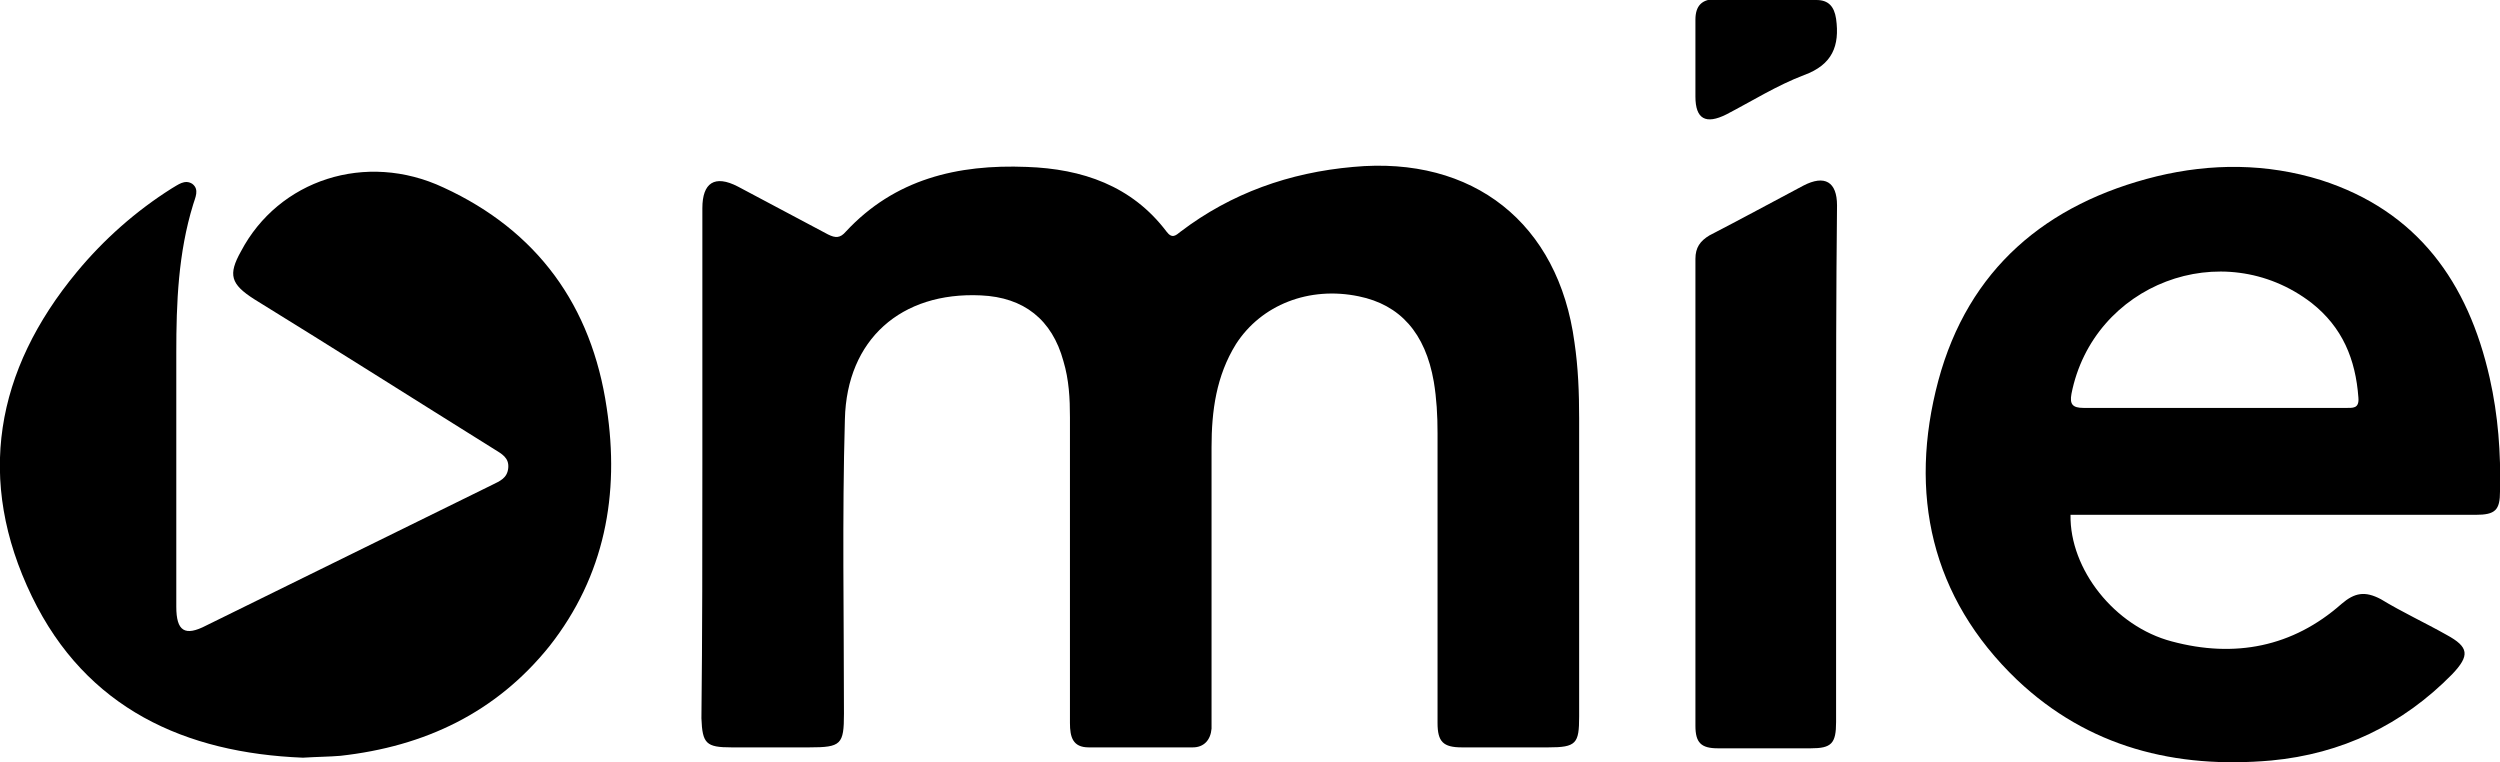
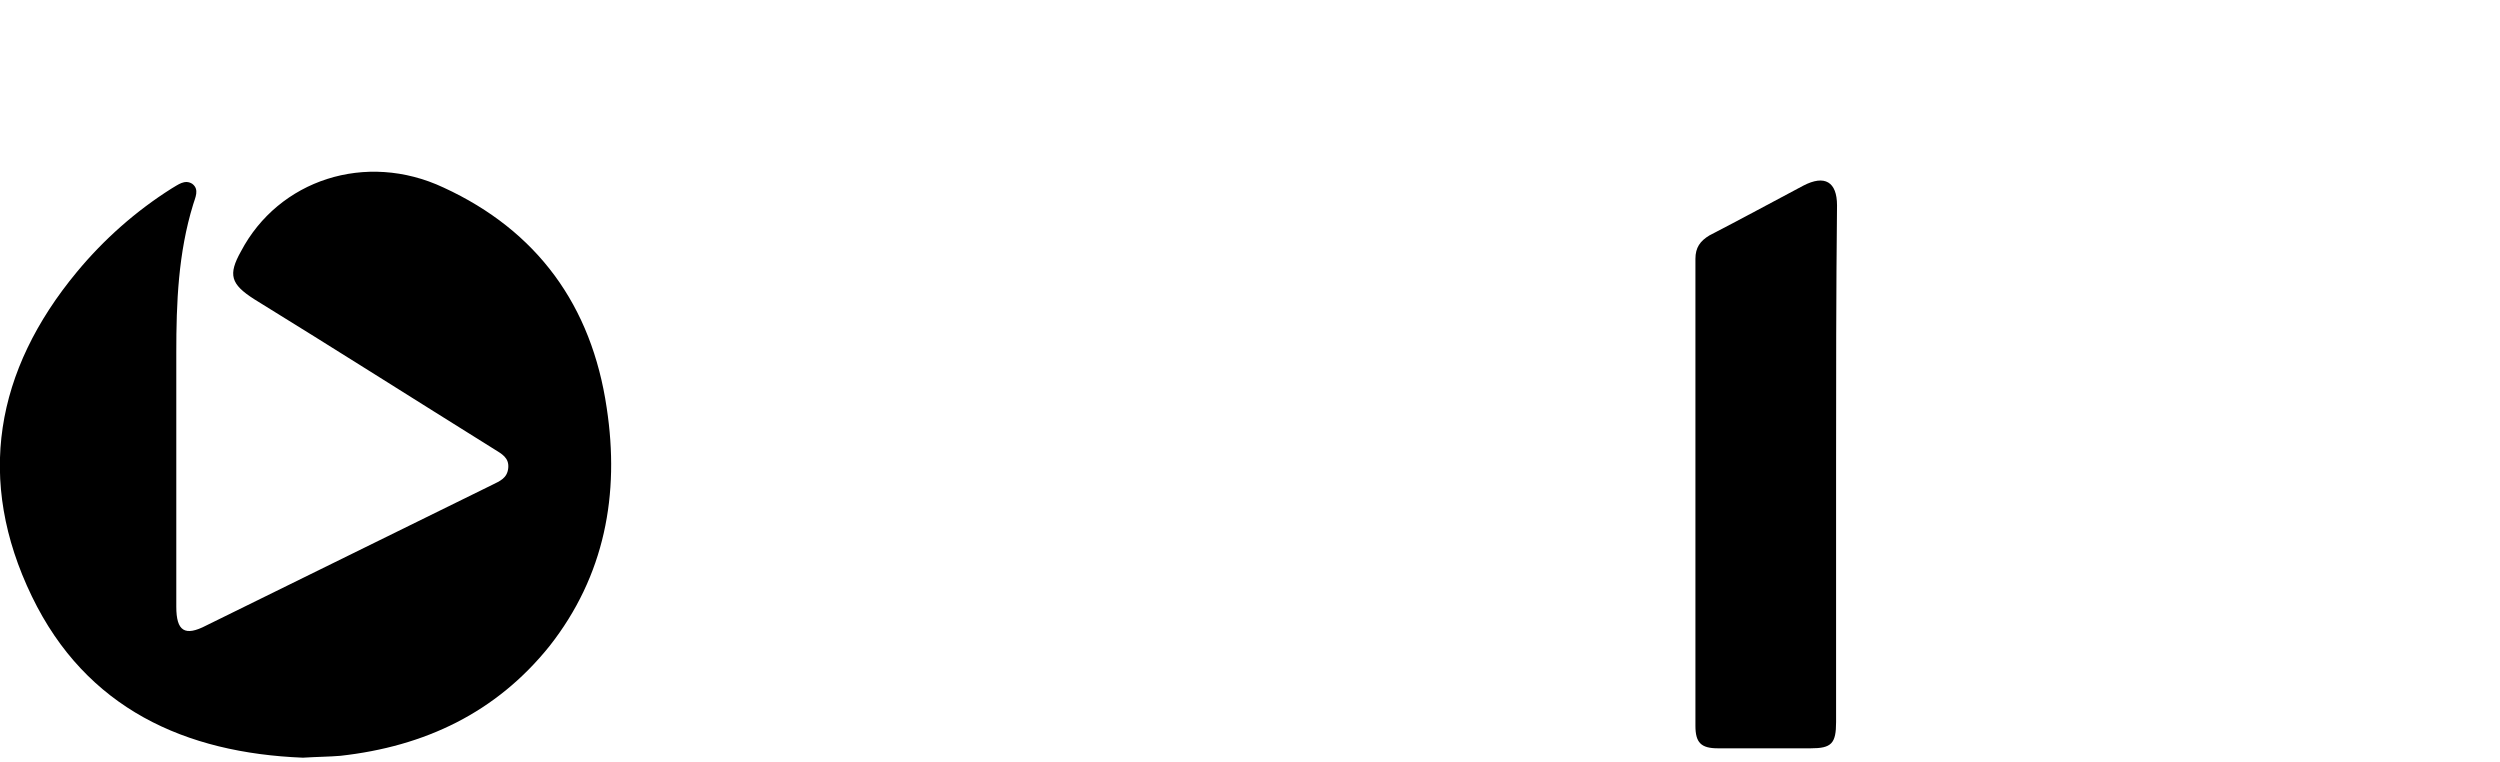
<svg xmlns="http://www.w3.org/2000/svg" xml:space="preserve" style="enable-background:new 0 0 266.6 81.3;" viewBox="0 0 266.6 81.3" y="0px" x="0px" id="Camada_1" version="1.1">
  <g>
-     <path d="M74.9,49.5c0-9.1,0-18.2,0-27.3c0-2.7,1.3-3.6,3.8-2.3c3.2,1.7,6.4,3.4,9.6,5.1c0.8,0.4,1.3,0.4,1.9-0.3   c5.2-5.6,11.9-7.2,19.3-6.9c5.9,0.2,11.2,2,14.9,6.9c0.6,0.8,1,0.4,1.5,0c5.4-4.1,11.6-6.3,18.4-6.9c12.8-1.2,21.9,6,23.6,18.7   c0.4,2.7,0.5,5.4,0.5,8.1c0,10.6,0,21.2,0,31.8c0,2.9-0.3,3.3-3.3,3.3c-3.1,0-6.1,0-9.2,0c-2,0-2.6-0.6-2.6-2.6   c0-10.3,0-20.6,0-30.9c0-1.9-0.1-3.7-0.4-5.5c-0.9-5.2-3.6-8.2-8-9.1c-5.3-1.1-10.4,0.9-13.1,5.1c-2.1,3.4-2.6,7.1-2.6,11   c0,9.5,0,19.1,0,28.6c0,0.5,0,0.9,0,1.4c-0.1,1.2-0.8,2-2,2c-3.7,0-7.4,0-11.1,0c-1.7,0-2-1.1-2-2.6c0-10.9,0-21.8,0-32.6   c0-2-0.1-4-0.7-6c-1.2-4.4-4.2-6.8-8.8-7c-8.5-0.4-14.3,4.7-14.5,13.2c-0.3,10.5-0.1,20.9-0.1,31.4c0,3.3-0.3,3.6-3.7,3.6   c-2.8,0-5.6,0-8.3,0c-2.7,0-3.1-0.4-3.2-3.1C74.9,67.7,74.9,58.6,74.9,49.5z" />
    <path d="M32.3,80.8C19.8,80.3,9.2,75.6,3.4,63.6c-6-12.4-3.9-24.1,4.8-34.6c2.9-3.5,6.3-6.5,10.1-8.9c0.7-0.4,1.4-1,2.2-0.5   c0.8,0.6,0.3,1.5,0.1,2.2C19,27,18.8,32.3,18.8,37.6c0,9,0,18.1,0,27.1c0,2.6,0.9,3.2,3.2,2c10.2-5,20.3-10,30.5-15   c0.8-0.4,1.6-0.7,1.7-1.8c0.1-1.1-0.7-1.5-1.5-2c-8.5-5.3-17-10.7-25.6-16c-2.5-1.6-2.8-2.6-1.4-5.1c4-7.6,13.3-10.7,21.6-6.8   c10,4.6,15.8,12.6,17.4,23.5c1.4,9.2-0.2,17.9-6.1,25.4c-5.7,7.1-13.3,10.7-22.3,11.7C35.1,80.7,33.9,80.7,32.3,80.8z" />
-     <path d="M220.8,54.9c-0.1,5.8,4.7,11.9,10.8,13.5c6.7,1.8,12.9,0.6,18.1-4c1.4-1.2,2.5-1.4,4.2-0.5c2.3,1.4,4.7,2.5,7,3.8   c2.4,1.3,2.5,2.2,0.6,4.2c-5.3,5.4-11.8,8.5-19.3,9.2c-10.2,0.9-19.5-1.4-27.1-8.6c-9.2-8.8-11.6-19.9-8.4-31.9   c3.2-11.9,11.5-18.9,23.3-21.8c5.8-1.4,11.7-1.4,17.5,0.4c10.3,3.3,15.7,10.9,18,21.1c0.9,4,1.2,8,1.1,12.1c0,2-0.5,2.5-2.6,2.5   c-13.7,0-27.4,0-41.1,0C222.2,54.9,221.5,54.9,220.8,54.9z M236,43.5c4.7,0,9.4,0,14.1,0c0.8,0,1.5,0.1,1.4-1.1   c-0.3-4.1-1.7-7.5-5-10.1c-9.5-7.3-23.3-2-25.6,9.7c-0.2,1.1,0.1,1.5,1.3,1.5C226.7,43.5,231.3,43.5,236,43.5z" />
    <path d="M195.8,49.6c0,9.1,0,18.3,0,27.4c0,2.3-0.5,2.8-2.7,2.8c-3.3,0-6.6,0-9.9,0c-1.8,0-2.4-0.6-2.4-2.4c0-16.6,0-33.2,0-49.8   c0-1.2,0.5-1.9,1.5-2.5c3.3-1.7,6.6-3.5,10-5.3c2.3-1.2,3.6-0.4,3.6,2.1C195.8,31.2,195.8,40.4,195.8,49.6z" />
-     <path d="M188.3,0c1.8,0,3.6,0,5.4,0c1.3,0,1.9,0.7,2.1,2c0.4,2.9-0.4,4.9-3.4,6c-2.9,1.1-5.6,2.8-8.3,4.2c-2.2,1.1-3.3,0.5-3.3-1.9   c0-2.7,0-5.4,0-8.2c0-1.5,0.7-2.2,2.2-2.2C184.7,0,186.5,0,188.3,0z" />
  </g>
</svg>